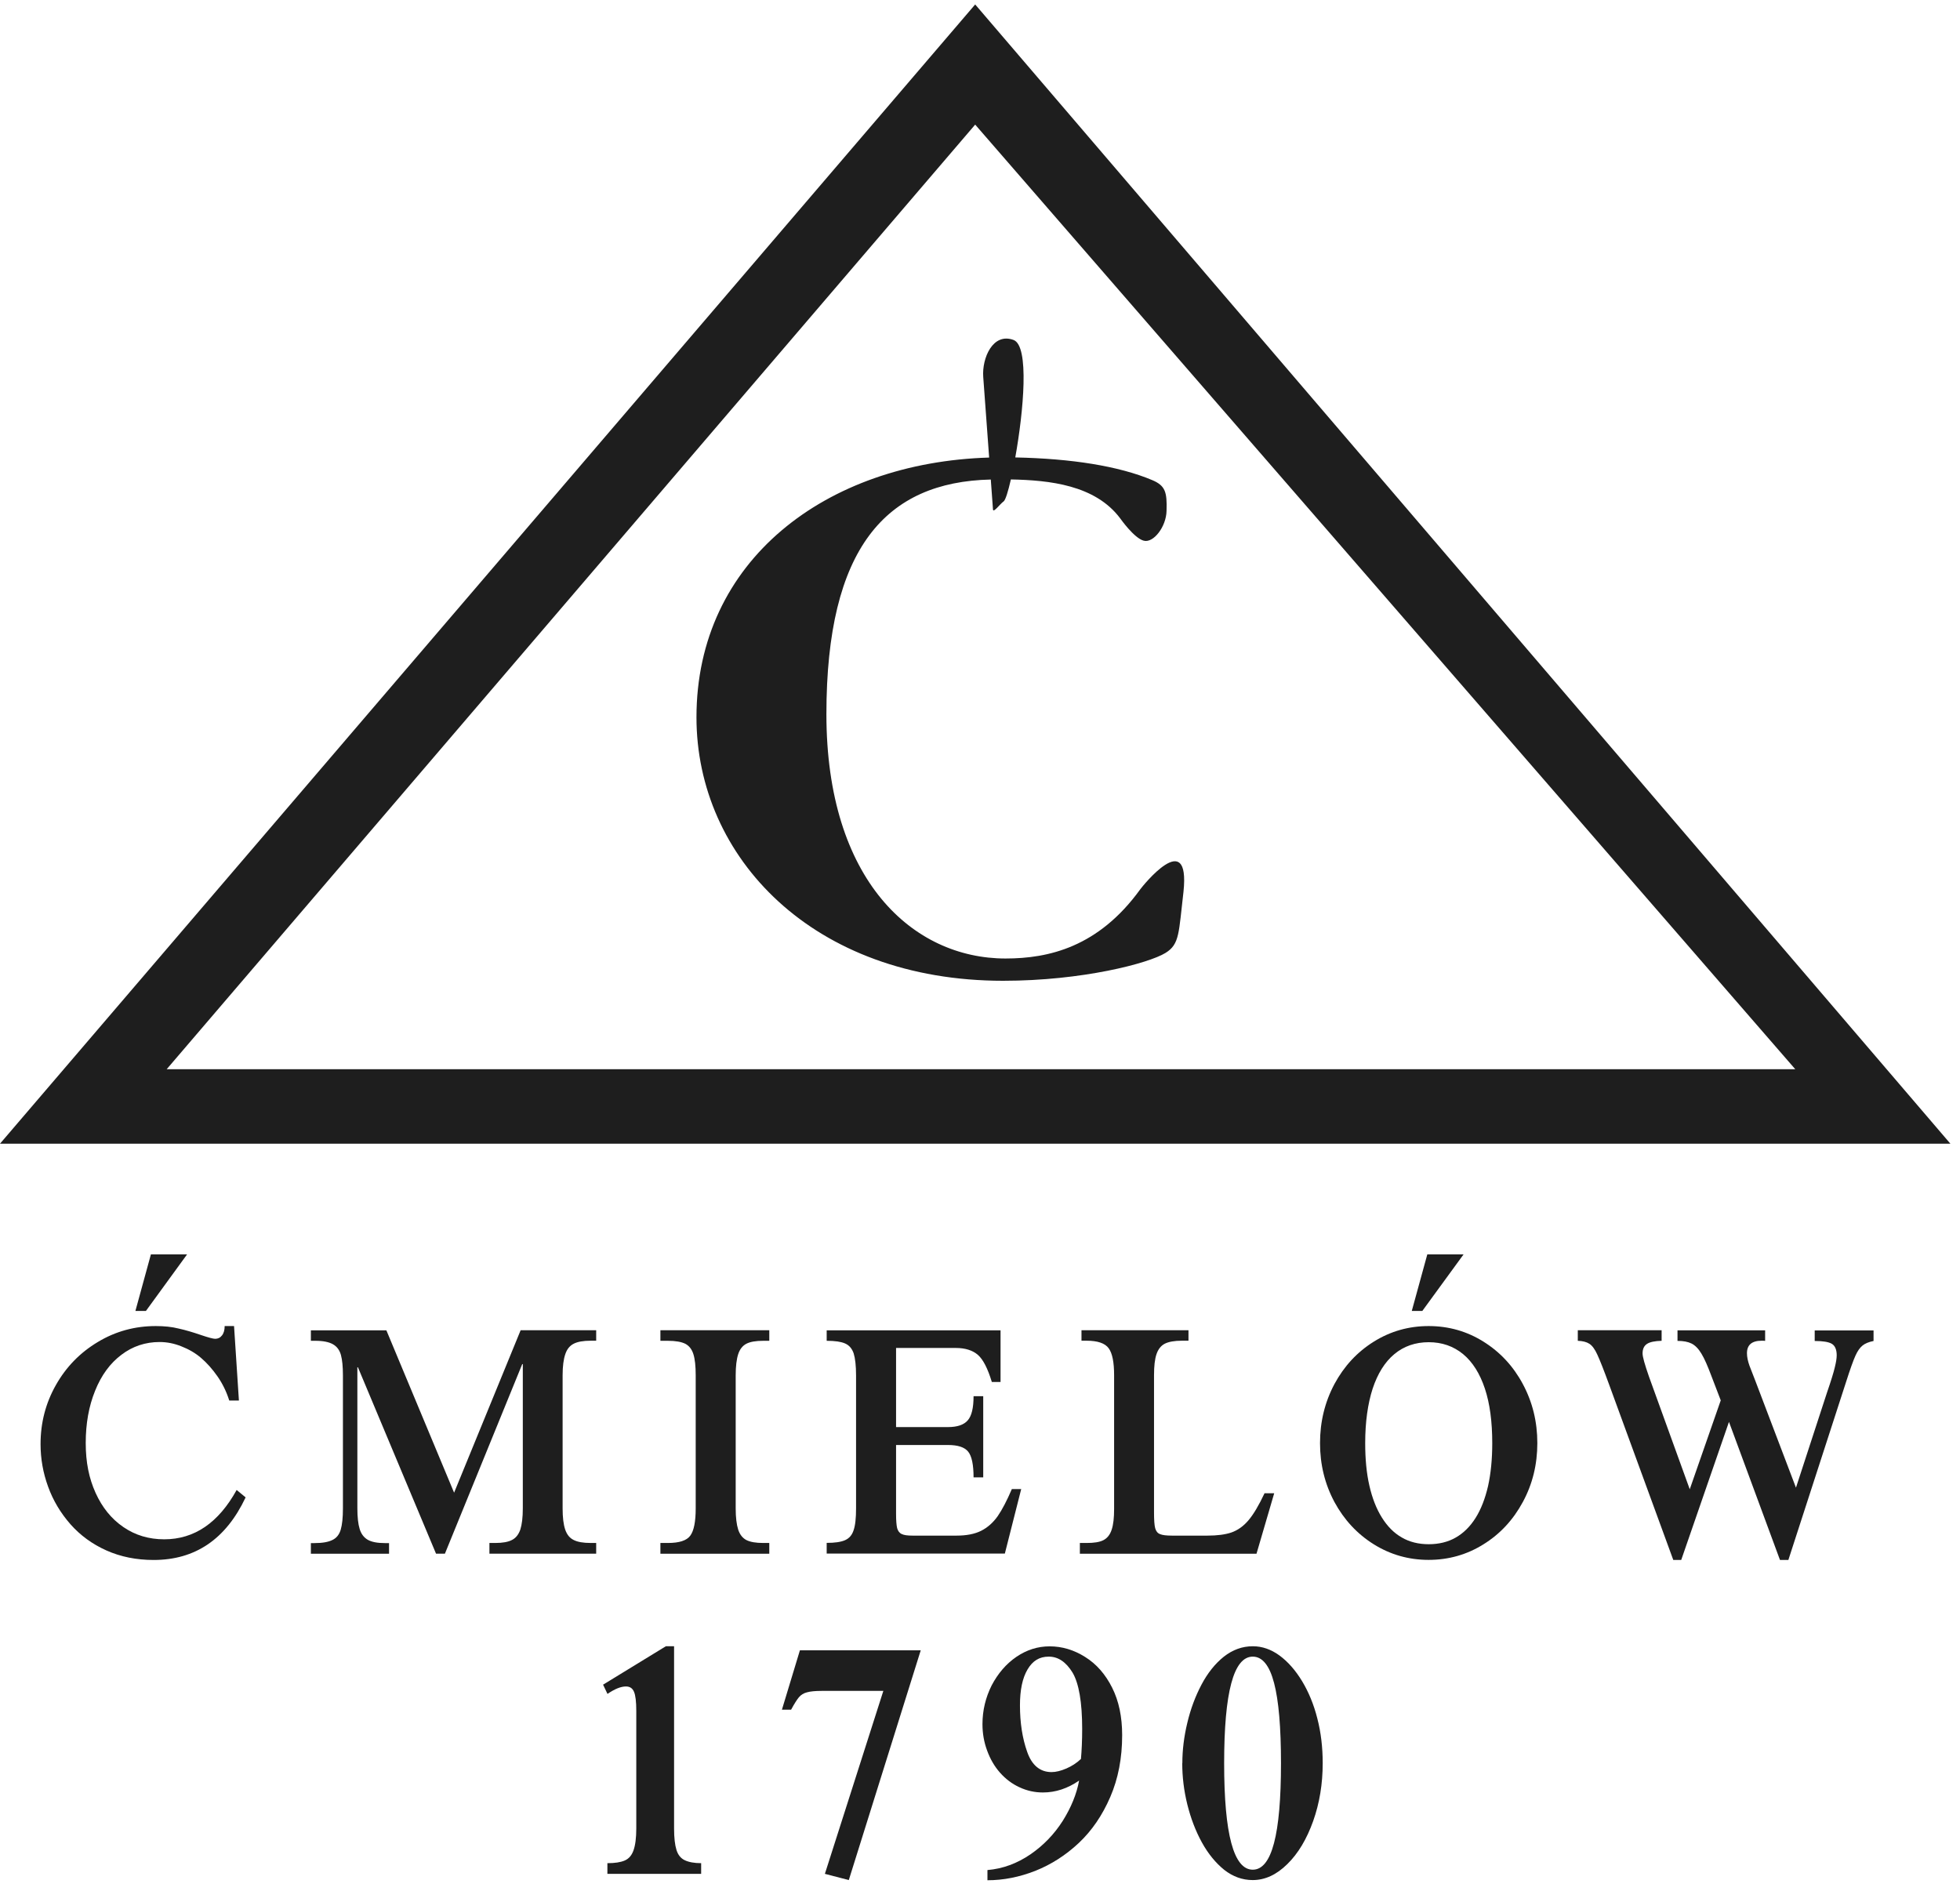
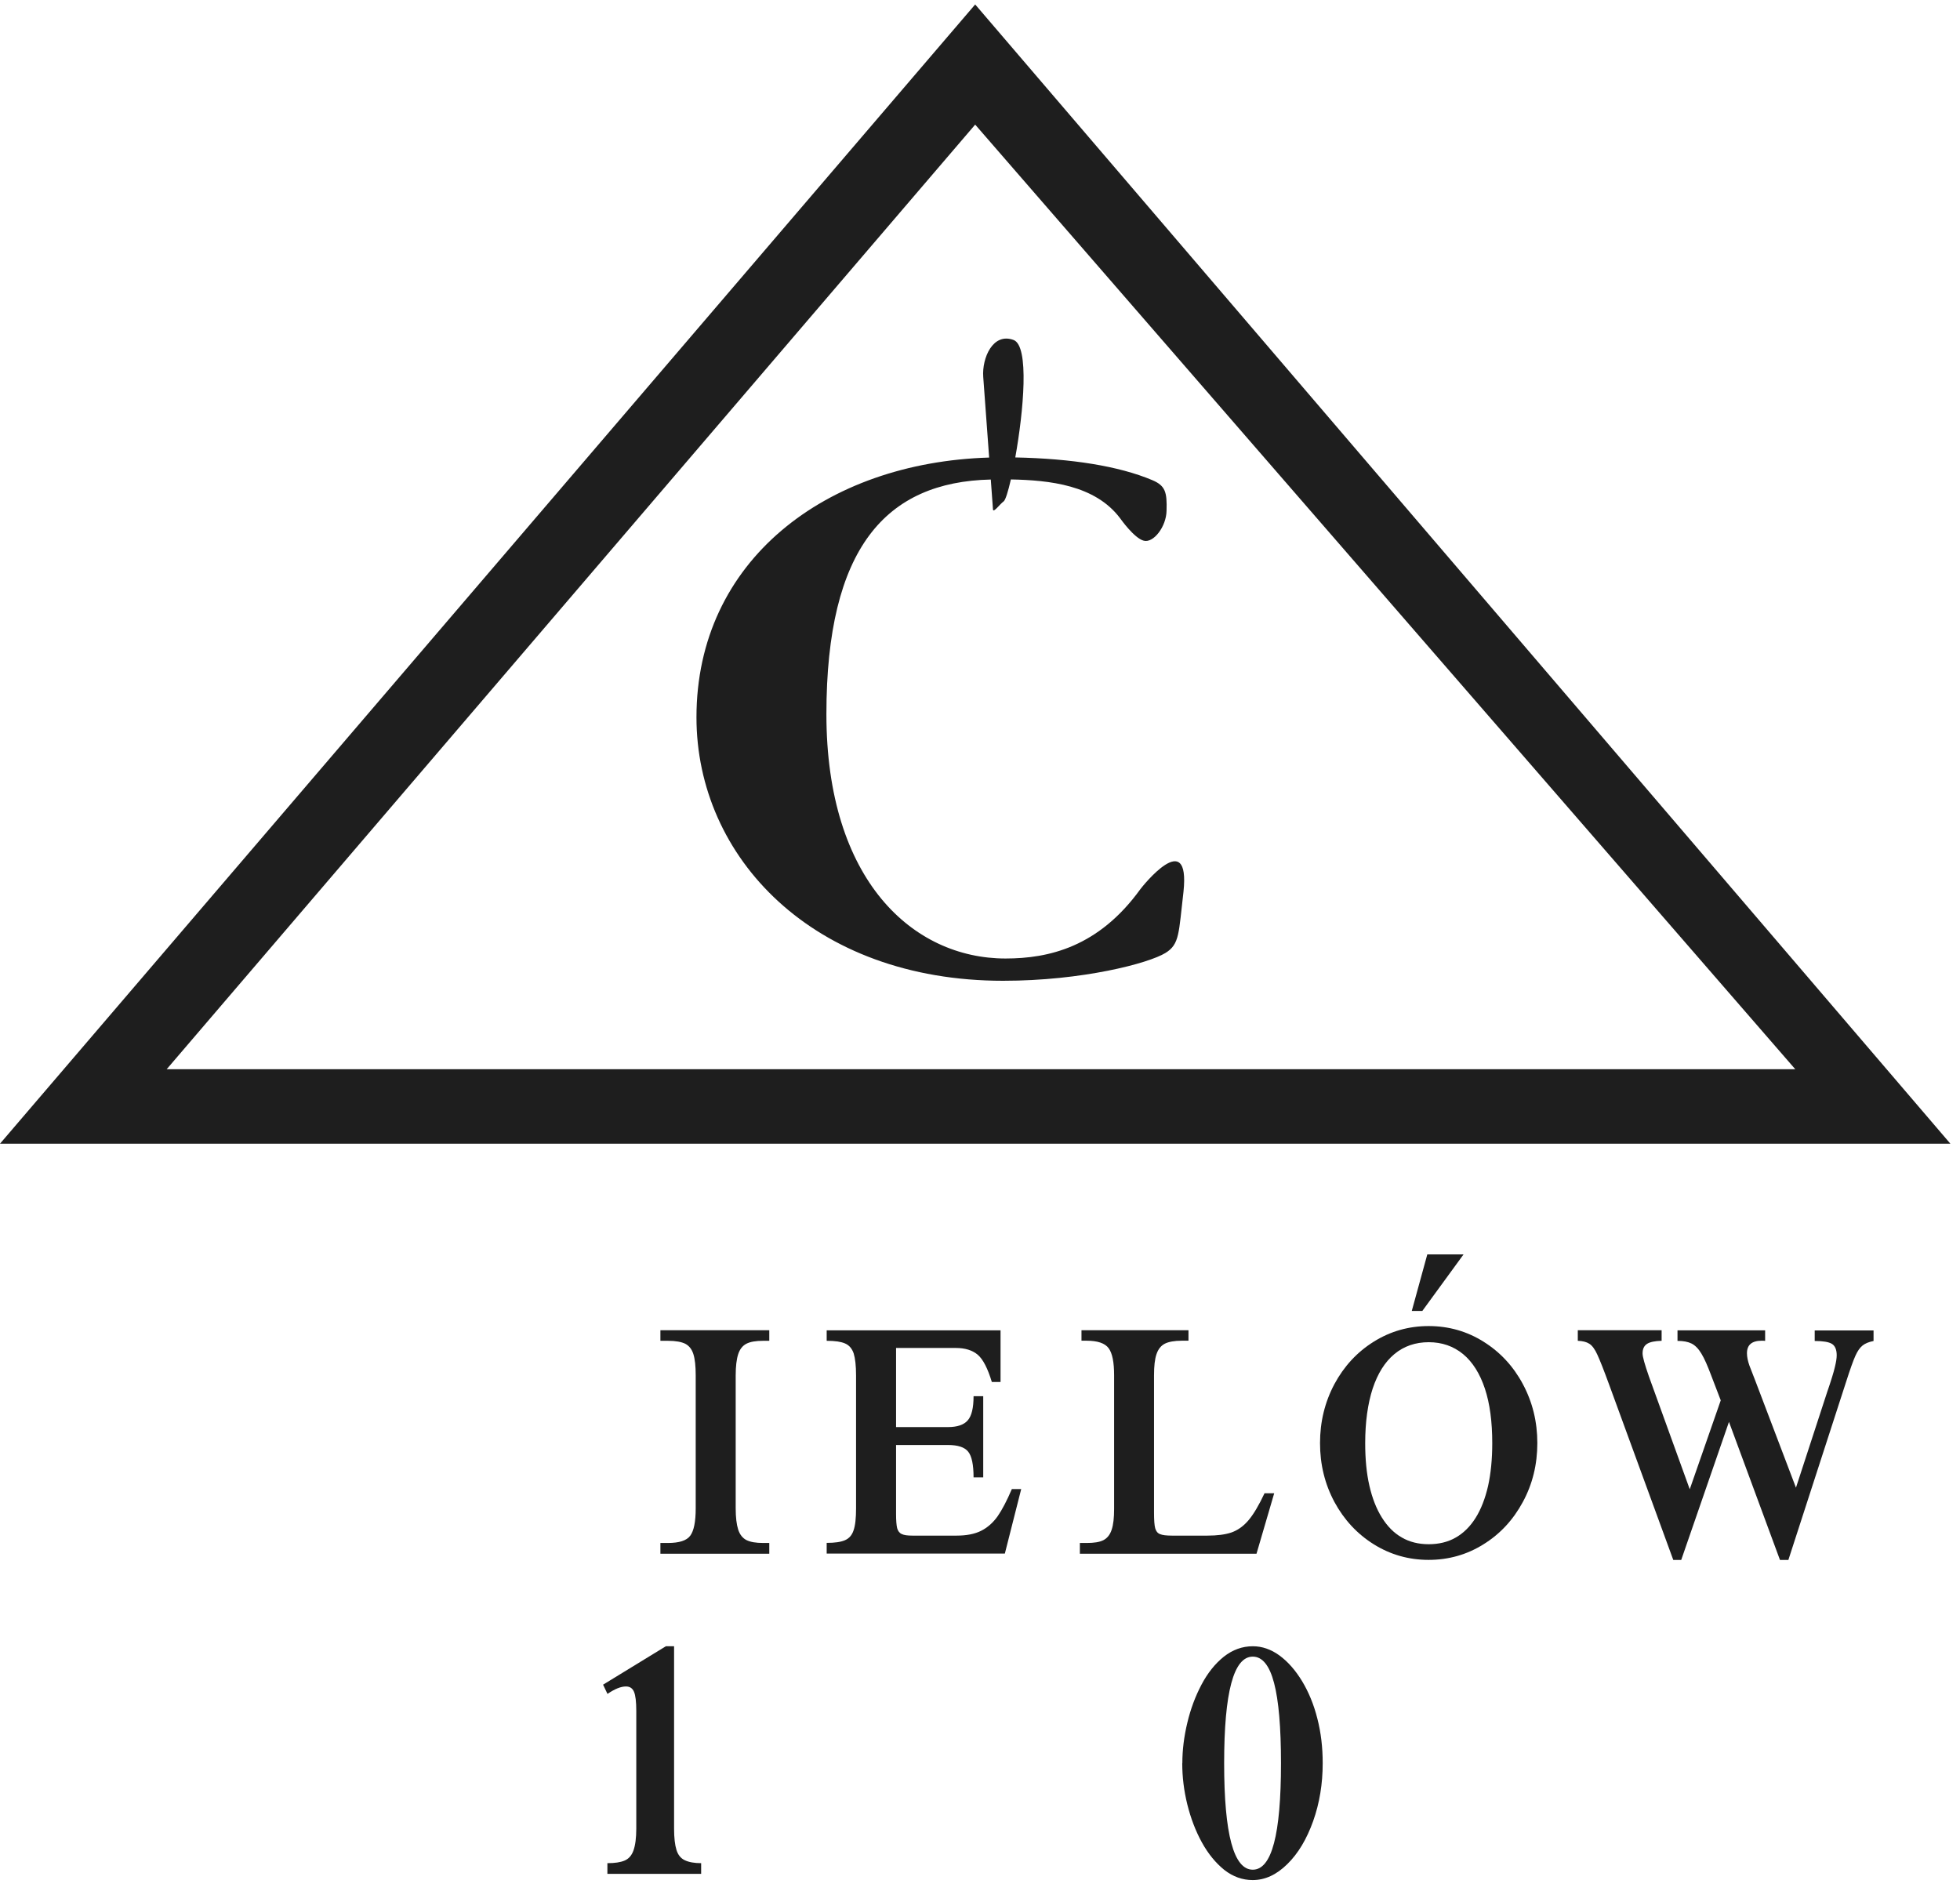
<svg xmlns="http://www.w3.org/2000/svg" width="85" height="82" viewBox="0 0 85 82" fill="none">
  <g id="Group">
    <path id="Vector" d="M49.453 38.563C47.64 41.072 45.482 41.568 43.607 41.568C39.594 41.568 35.839 38.182 35.839 30.973C35.839 23.764 38.416 20.899 42.968 20.796C43.018 21.456 43.051 21.963 43.063 22.094C43.076 22.262 43.358 21.865 43.528 21.742C43.603 21.685 43.719 21.32 43.839 20.792C45.507 20.825 47.495 21.03 48.582 22.483C48.582 22.483 49.184 23.343 49.603 23.449C50.022 23.56 50.578 22.843 50.59 22.151C50.615 21.345 50.541 21.062 49.968 20.821C48.52 20.211 46.474 19.888 44.03 19.838C44.387 17.849 44.653 14.992 43.951 14.742C43.055 14.414 42.582 15.532 42.64 16.343C42.673 16.826 42.794 18.443 42.897 19.843C35.806 20.055 30.204 24.317 30.204 31.108C30.204 37.183 35.262 42.534 43.503 42.534C46.943 42.534 49.815 41.776 50.545 41.326C51.167 40.945 51.113 40.45 51.325 38.669C51.624 35.824 49.532 38.452 49.453 38.563Z" fill="#1E1E1E" />
    <path id="Vector_2" d="M42.291 5.404L7.228 46.37H77.857L42.291 5.404ZM42.291 0.193L84.583 49.599H0L42.291 0.193Z" fill="#1E1E1E" />
-     <path id="Vector_3" d="M22.569 57.688H25.855V58.143H25.619C25.295 58.143 25.046 58.188 24.88 58.274C24.71 58.36 24.586 58.511 24.515 58.728C24.44 58.945 24.399 59.252 24.399 59.645V65.413C24.399 65.806 24.436 66.113 24.511 66.334C24.586 66.551 24.702 66.698 24.876 66.784C25.042 66.871 25.291 66.915 25.619 66.915H25.855V67.378H21.225V66.915H21.478C21.797 66.915 22.042 66.871 22.204 66.784C22.374 66.698 22.49 66.547 22.565 66.334C22.635 66.117 22.673 65.81 22.673 65.413V59.158H22.648L19.295 67.378H18.909L15.523 59.297H15.498V65.413C15.498 65.794 15.531 66.093 15.598 66.31C15.664 66.527 15.785 66.682 15.955 66.78C16.125 66.874 16.37 66.92 16.689 66.92C16.718 66.92 16.747 66.92 16.772 66.92C16.793 66.92 16.83 66.92 16.872 66.92V67.382H13.482V66.92H13.639C13.984 66.92 14.241 66.874 14.419 66.784C14.598 66.698 14.714 66.547 14.776 66.338C14.838 66.129 14.872 65.823 14.872 65.417V59.649C14.872 59.269 14.843 58.974 14.785 58.761C14.726 58.552 14.614 58.397 14.44 58.298C14.27 58.2 14.013 58.147 13.681 58.147H13.482V57.693H16.756L19.693 64.734L22.577 57.693L22.569 57.688Z" fill="#1E1E1E" />
    <path id="Vector_4" d="M33.362 67.382H28.64V66.915H28.963C29.453 66.915 29.777 66.813 29.934 66.6C30.092 66.387 30.171 65.994 30.171 65.413V59.645C30.171 59.244 30.138 58.941 30.071 58.728C30.005 58.515 29.889 58.368 29.723 58.278C29.552 58.192 29.299 58.147 28.963 58.147H28.64V57.688H33.362V58.147H33.1C32.777 58.147 32.536 58.188 32.37 58.274C32.204 58.36 32.084 58.511 32.013 58.728C31.943 58.945 31.905 59.252 31.905 59.645V65.413C31.905 65.81 31.943 66.113 32.013 66.334C32.084 66.551 32.204 66.703 32.37 66.789C32.54 66.874 32.781 66.915 33.1 66.915H33.362V67.382Z" fill="#1E1E1E" />
    <path id="Vector_5" d="M43.391 57.688V59.932H43.013C42.835 59.346 42.636 58.957 42.408 58.757C42.179 58.56 41.86 58.458 41.453 58.458H38.86V61.889H41.109C41.511 61.889 41.798 61.794 41.968 61.598C42.138 61.405 42.221 61.057 42.221 60.55H42.64V64.07H42.221C42.221 63.518 42.142 63.149 41.989 62.957C41.831 62.76 41.54 62.666 41.109 62.666H38.86V65.663C38.86 65.941 38.876 66.138 38.906 66.269C38.939 66.391 39.005 66.482 39.105 66.527C39.204 66.576 39.358 66.596 39.574 66.596H41.482C41.914 66.596 42.271 66.527 42.549 66.387C42.827 66.248 43.067 66.035 43.267 65.753C43.462 65.47 43.665 65.082 43.881 64.578H44.287L43.578 67.374H35.851V66.911C36.2 66.911 36.461 66.874 36.64 66.797C36.822 66.719 36.947 66.58 37.017 66.367C37.092 66.154 37.125 65.835 37.125 65.413V59.645C37.125 59.228 37.088 58.908 37.022 58.695C36.951 58.483 36.822 58.335 36.644 58.261C36.466 58.184 36.2 58.147 35.851 58.147V57.693H43.395L43.391 57.688Z" fill="#1E1E1E" />
    <path id="Vector_6" d="M54.848 64.758H55.259L54.491 67.382H46.831V66.915H47.126C47.441 66.915 47.686 66.879 47.852 66.793C48.018 66.707 48.138 66.559 48.209 66.342C48.283 66.125 48.316 65.827 48.316 65.434V59.645C48.316 59.084 48.242 58.691 48.08 58.47C47.922 58.253 47.603 58.143 47.121 58.143H46.901V57.688H51.541V58.143H51.25C50.935 58.143 50.686 58.188 50.52 58.27C50.35 58.356 50.229 58.507 50.155 58.724C50.08 58.941 50.047 59.248 50.047 59.641V65.601C50.047 65.921 50.063 66.146 50.097 66.273C50.134 66.404 50.2 66.49 50.308 66.531C50.412 66.576 50.586 66.596 50.827 66.596H52.362C52.785 66.596 53.134 66.551 53.4 66.461C53.669 66.367 53.918 66.195 54.138 65.937C54.358 65.679 54.595 65.282 54.844 64.75" fill="#1E1E1E" />
    <path id="Vector_7" d="M61.225 56.853L61.898 54.401H63.47L61.682 56.853H61.225ZM59.205 62.584C59.205 63.28 59.263 63.894 59.387 64.431C59.508 64.963 59.686 65.425 59.927 65.81C60.167 66.195 60.454 66.486 60.794 66.678C61.13 66.874 61.524 66.969 61.96 66.969C62.396 66.969 62.798 66.874 63.134 66.678C63.47 66.486 63.757 66.203 63.993 65.827C64.23 65.45 64.408 64.987 64.533 64.447C64.653 63.907 64.715 63.284 64.715 62.589C64.715 61.663 64.612 60.873 64.396 60.222C64.18 59.572 63.865 59.068 63.45 58.724C63.031 58.38 62.533 58.208 61.96 58.208C61.387 58.208 60.881 58.38 60.47 58.724C60.055 59.068 59.744 59.572 59.528 60.222C59.317 60.877 59.205 61.663 59.205 62.589M57.246 62.584C57.246 61.659 57.454 60.808 57.869 60.026C58.288 59.248 58.856 58.634 59.578 58.184C60.3 57.733 61.093 57.508 61.956 57.508C62.819 57.508 63.616 57.733 64.334 58.184C65.055 58.634 65.628 59.248 66.043 60.026C66.462 60.808 66.67 61.659 66.67 62.584C66.67 63.51 66.462 64.361 66.043 65.135C65.624 65.912 65.055 66.527 64.334 66.973C63.616 67.423 62.819 67.648 61.956 67.648C61.093 67.648 60.3 67.423 59.578 66.973C58.856 66.522 58.288 65.908 57.869 65.135C57.454 64.357 57.246 63.51 57.246 62.584Z" fill="#1E1E1E" />
    <path id="Vector_8" d="M77.55 67.652H77.193L74.981 61.663L72.91 67.652H72.566L69.782 60.042C69.553 59.416 69.383 58.986 69.271 58.745C69.163 58.507 69.047 58.352 68.923 58.274C68.802 58.196 68.636 58.155 68.425 58.147V57.688H72.06V58.147C71.761 58.155 71.549 58.2 71.425 58.282C71.296 58.368 71.234 58.503 71.234 58.695C71.234 58.843 71.329 59.174 71.508 59.69L73.28 64.586L74.624 60.73L74.205 59.637C74.052 59.232 73.919 58.921 73.786 58.704C73.657 58.487 73.512 58.343 73.359 58.266C73.201 58.188 73.002 58.151 72.749 58.151V57.693H76.549V58.151C76.516 58.147 76.471 58.143 76.409 58.143C75.973 58.143 75.761 58.323 75.761 58.687C75.761 58.847 75.799 59.027 75.869 59.224L76.118 59.866L77.886 64.517L79.234 60.386C79.409 59.879 79.521 59.514 79.57 59.301C79.624 59.084 79.653 58.912 79.653 58.773C79.653 58.528 79.579 58.36 79.442 58.278C79.305 58.196 79.056 58.155 78.699 58.155V57.697H81.251V58.155C81.048 58.196 80.886 58.261 80.774 58.352C80.657 58.446 80.558 58.589 80.467 58.79C80.375 58.99 80.234 59.383 80.047 59.969L77.554 67.66L77.55 67.652Z" fill="#1E1E1E" />
    <path id="Vector_9" d="M29.233 71.394V79.299C29.233 79.704 29.27 80.015 29.337 80.228C29.403 80.441 29.523 80.592 29.698 80.674C29.868 80.756 30.109 80.801 30.407 80.801V81.264H26.341V80.801C26.665 80.801 26.913 80.764 27.092 80.686C27.27 80.609 27.395 80.466 27.474 80.244C27.552 80.023 27.594 79.708 27.594 79.299V74.202C27.594 73.797 27.561 73.523 27.494 73.367C27.428 73.212 27.312 73.138 27.146 73.138C26.926 73.138 26.66 73.244 26.345 73.461L26.154 73.06L28.876 71.394H29.233Z" fill="#1E1E1E" />
-     <path id="Vector_10" d="M34.312 74.145H33.91L34.69 71.57H39.93L36.81 81.534L35.773 81.264L38.308 73.33H35.632C35.353 73.33 35.142 73.351 34.997 73.392C34.851 73.428 34.735 73.502 34.648 73.605C34.565 73.703 34.449 73.883 34.308 74.145" fill="#1E1E1E" />
-     <path id="Vector_11" d="M46.877 76.29C46.91 75.921 46.931 75.484 46.931 74.98C46.931 73.822 46.789 73.007 46.516 72.54C46.233 72.078 45.893 71.844 45.482 71.844C45.072 71.844 44.781 72.028 44.561 72.401C44.341 72.773 44.233 73.289 44.233 73.953C44.233 74.71 44.337 75.385 44.545 75.971C44.748 76.556 45.105 76.851 45.603 76.851C45.794 76.851 46.009 76.797 46.246 76.695C46.482 76.593 46.69 76.458 46.873 76.286M42.823 81.534V81.1C43.491 81.043 44.109 80.813 44.686 80.42C45.258 80.027 45.723 79.54 46.088 78.967C46.449 78.39 46.69 77.809 46.798 77.219C46.3 77.563 45.777 77.735 45.229 77.735C44.872 77.735 44.536 77.661 44.213 77.51C43.889 77.362 43.611 77.15 43.37 76.879C43.13 76.609 42.943 76.286 42.81 75.921C42.673 75.553 42.607 75.172 42.607 74.771C42.607 74.174 42.744 73.617 43.005 73.093C43.279 72.573 43.632 72.159 44.08 71.852C44.528 71.549 45.005 71.398 45.52 71.398C46.063 71.398 46.578 71.554 47.063 71.861C47.549 72.163 47.939 72.61 48.229 73.187C48.52 73.764 48.665 74.452 48.665 75.25C48.665 76.241 48.495 77.129 48.151 77.927C47.806 78.726 47.354 79.389 46.785 79.925C46.217 80.457 45.59 80.858 44.901 81.133C44.213 81.403 43.52 81.542 42.818 81.542" fill="#1E1E1E" />
    <path id="Vector_12" d="M53.088 76.466C53.088 79.544 53.503 81.084 54.329 81.084C55.155 81.084 55.553 79.549 55.553 76.466C55.553 74.915 55.454 73.752 55.254 72.99C55.055 72.225 54.744 71.844 54.329 71.844C53.499 71.844 53.088 73.388 53.088 76.47M51.275 76.466C51.275 75.897 51.346 75.316 51.491 74.714C51.632 74.116 51.839 73.564 52.105 73.06C52.371 72.556 52.694 72.151 53.072 71.848C53.458 71.545 53.873 71.394 54.333 71.394C54.736 71.394 55.122 71.529 55.483 71.791C55.852 72.061 56.176 72.43 56.466 72.904C56.752 73.379 56.977 73.92 57.13 74.53C57.288 75.14 57.362 75.786 57.362 76.466C57.362 77.362 57.225 78.198 56.947 78.98C56.669 79.757 56.3 80.379 55.827 80.842C55.358 81.305 54.86 81.534 54.325 81.534C53.881 81.534 53.47 81.386 53.093 81.092C52.723 80.793 52.395 80.396 52.122 79.9C51.848 79.401 51.64 78.853 51.491 78.255C51.342 77.653 51.271 77.055 51.271 76.466" fill="#1E1E1E" />
-     <path id="Vector_13" d="M10.262 64.615L10.652 64.938C9.797 66.748 8.469 67.652 6.664 67.652C5.909 67.652 5.228 67.513 4.614 67.239C4 66.965 3.481 66.584 3.054 66.101C2.627 65.614 2.303 65.073 2.087 64.476C1.867 63.874 1.759 63.26 1.759 62.629C1.759 61.7 1.979 60.853 2.423 60.067C2.867 59.281 3.473 58.659 4.241 58.2C5.008 57.737 5.847 57.508 6.755 57.508C7.121 57.508 7.452 57.541 7.743 57.615C8.038 57.68 8.357 57.774 8.693 57.889C9.029 58.004 9.245 58.061 9.332 58.061C9.453 58.061 9.552 58.012 9.627 57.914C9.706 57.815 9.743 57.68 9.743 57.508H10.15L10.361 60.738H9.942C9.822 60.353 9.648 60.001 9.432 59.69C9.212 59.375 8.975 59.109 8.722 58.892C8.469 58.675 8.183 58.511 7.867 58.388C7.552 58.261 7.237 58.2 6.921 58.2C6.307 58.2 5.751 58.384 5.266 58.753C4.776 59.121 4.394 59.641 4.125 60.312C3.851 60.984 3.718 61.741 3.718 62.58C3.718 63.419 3.859 64.107 4.145 64.742C4.432 65.376 4.83 65.868 5.349 66.224C5.867 66.58 6.457 66.756 7.121 66.756C8.428 66.756 9.477 66.043 10.266 64.611" fill="#1E1E1E" />
-     <path id="Vector_14" d="M5.872 56.853L6.544 54.401H8.112L6.328 56.853H5.872Z" fill="#1E1E1E" />
  </g>
</svg>